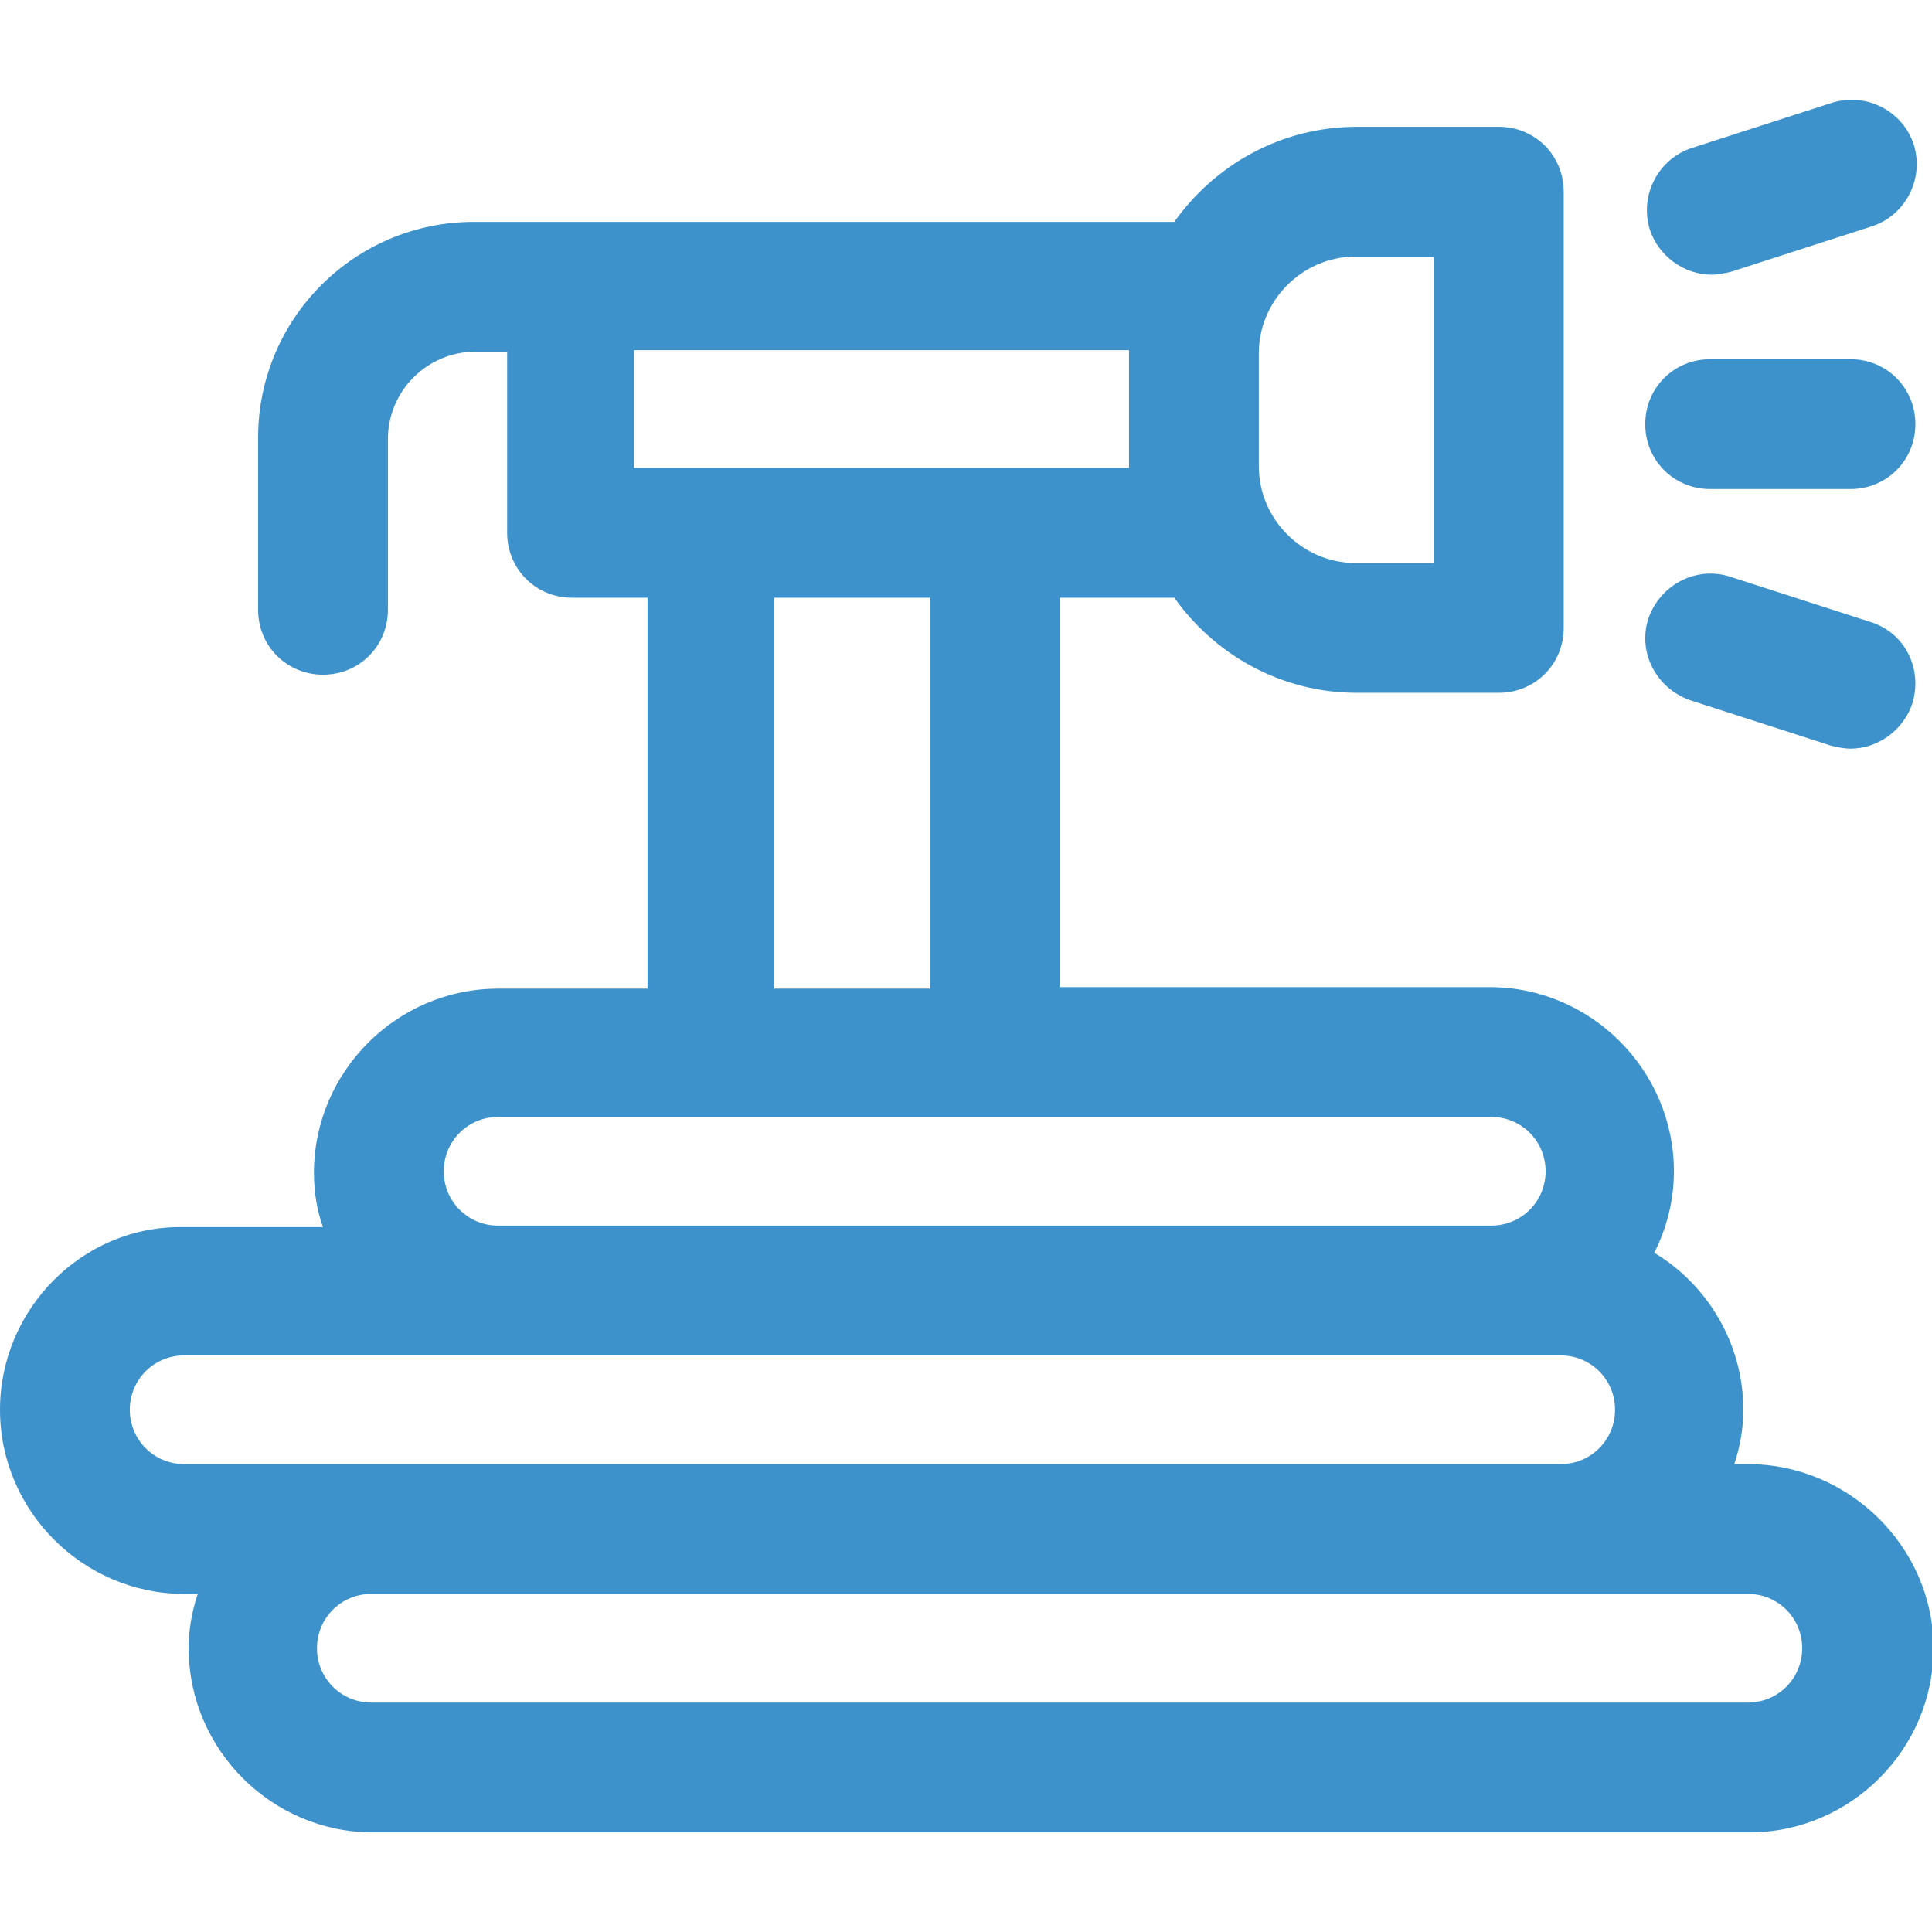
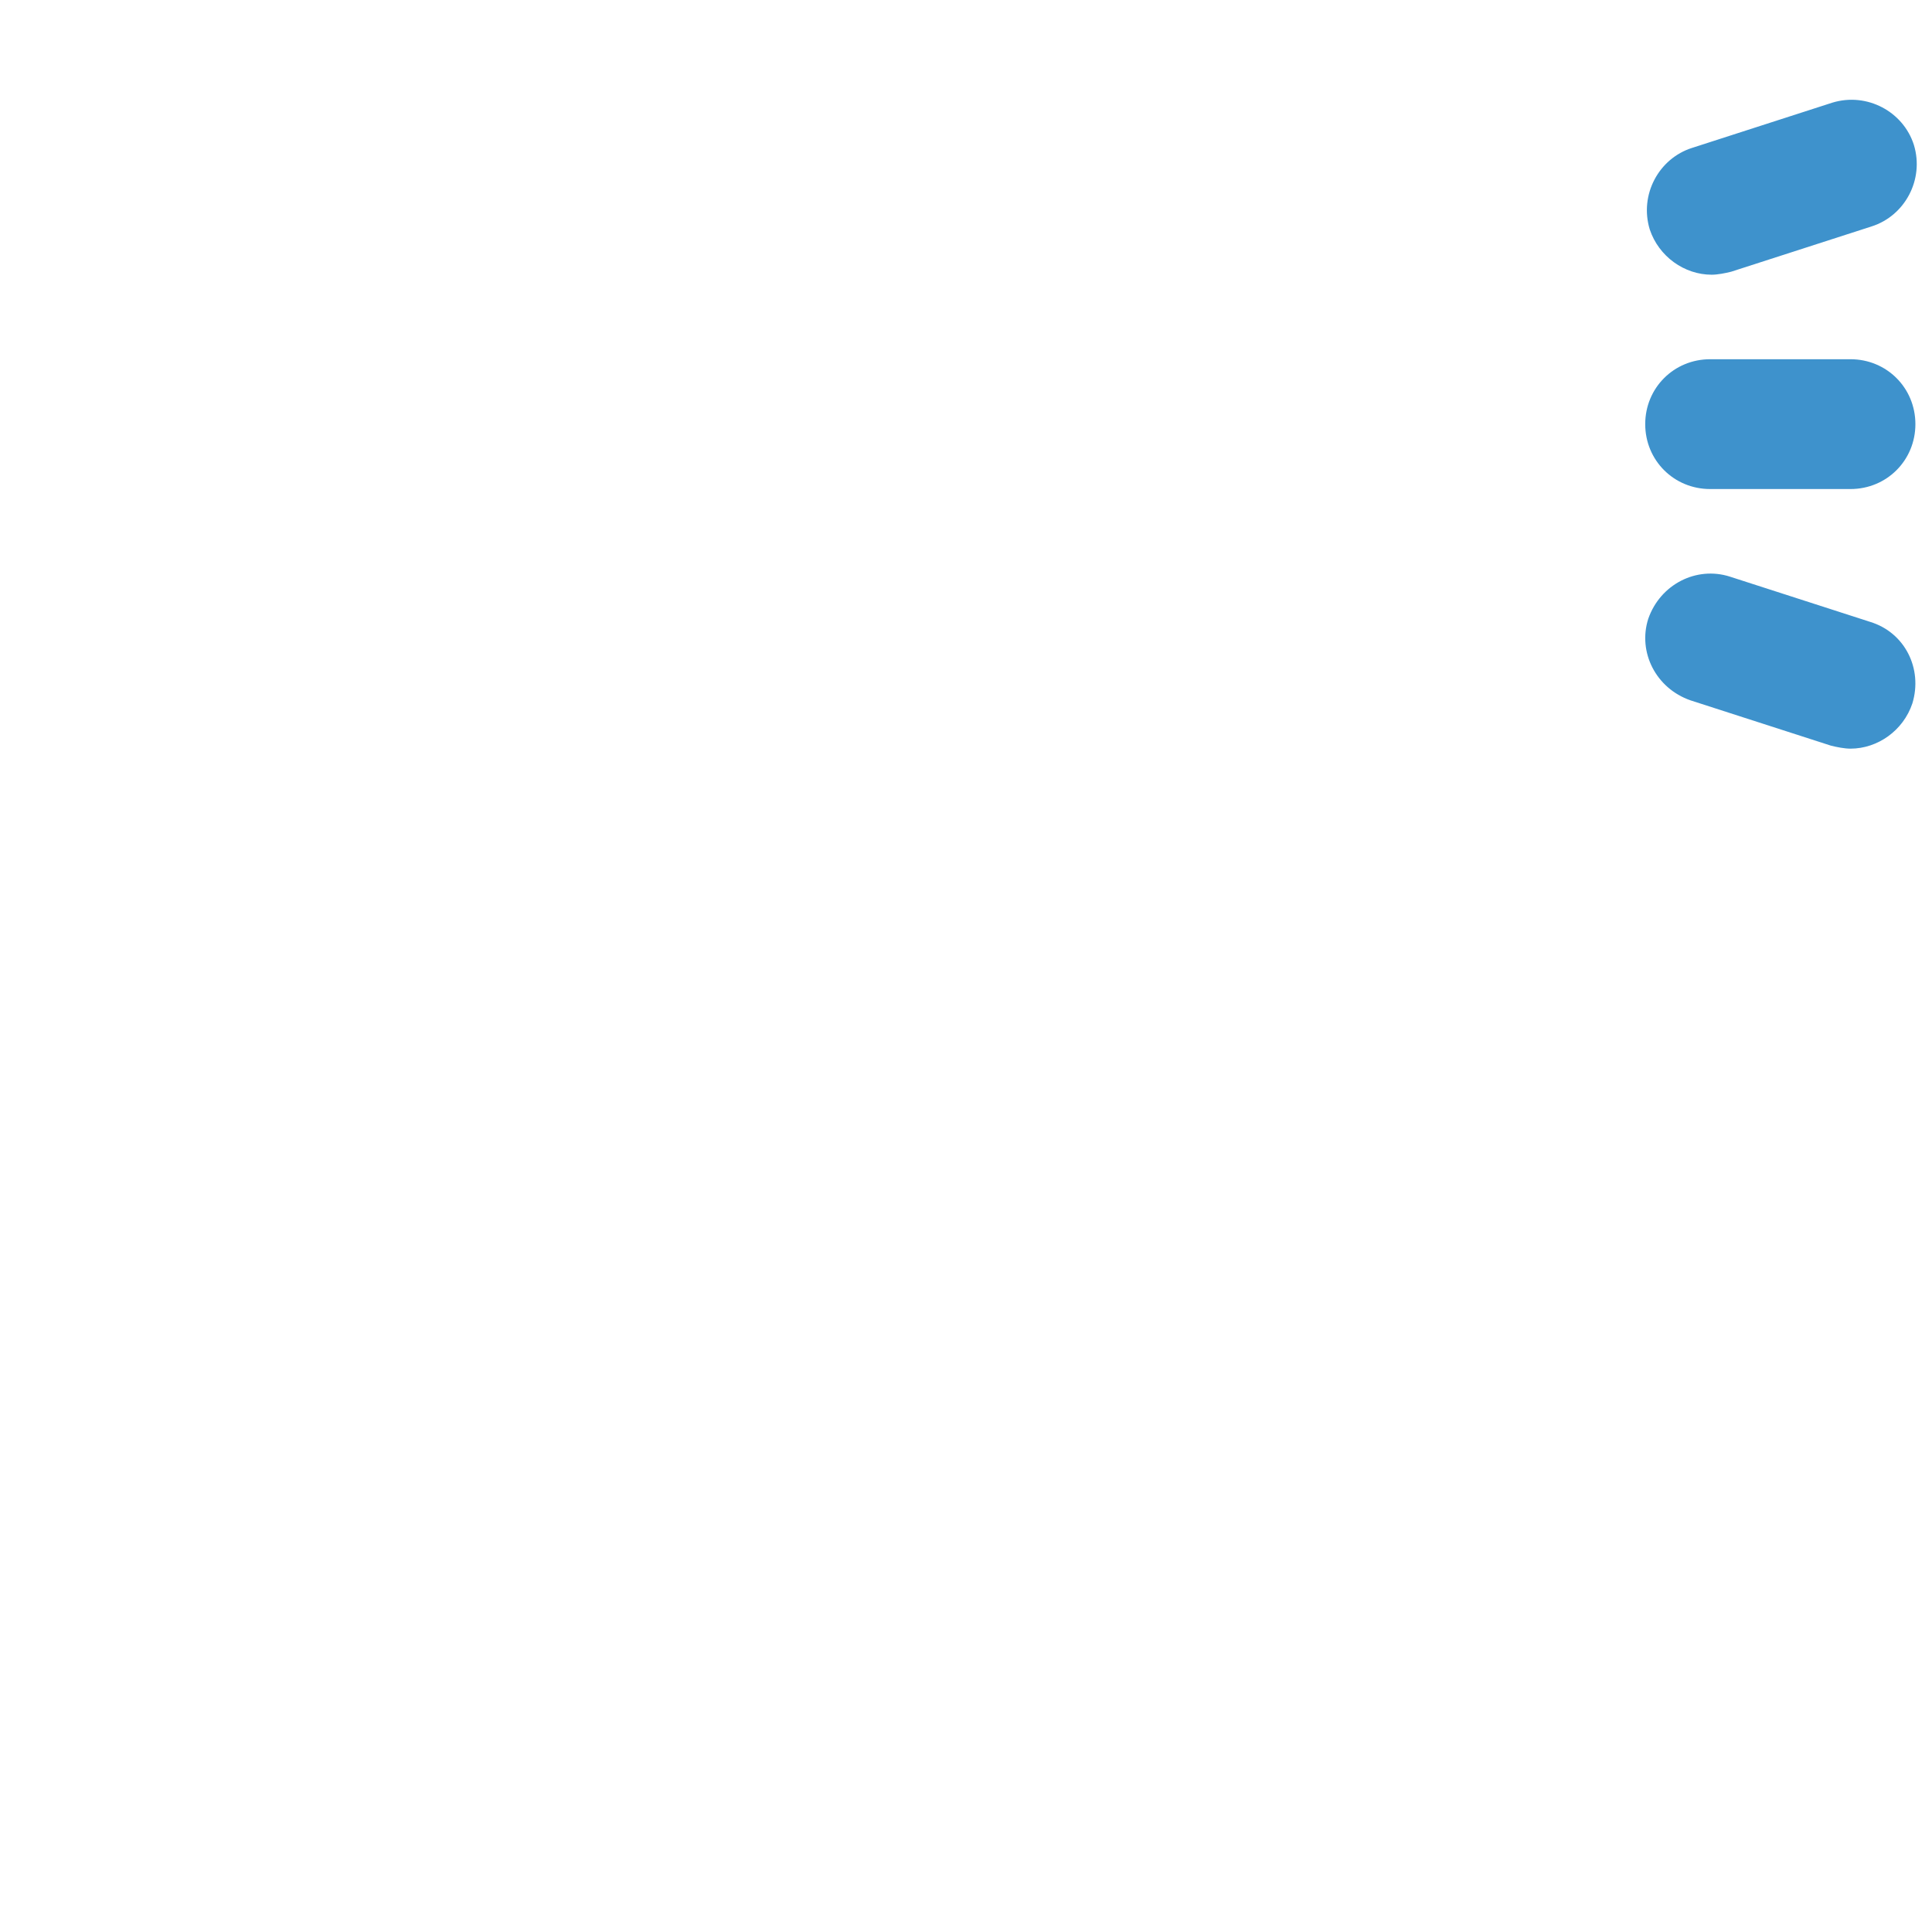
<svg xmlns="http://www.w3.org/2000/svg" version="1.1" id="Layer_1" x="0px" y="0px" viewBox="0 0 128 128" style="enable-background:new 0 0 128 128;" xml:space="preserve">
  <style type="text/css">
	.st0{fill:#3E92CC;}
	.st1{fill-rule:evenodd;clip-rule:evenodd;fill:#3E92CC;}
</style>
  <g>
-     <path class="st0" d="M115.8,97h-0.9c0.4-1.2,0.6-2.4,0.6-3.6c0-4.4-2.4-8.3-5.9-10.4c0.8-1.6,1.3-3.4,1.3-5.4   c0-6.7-5.5-12.2-12.2-12.2H70.2V39.6h7.6c2.7,3.8,7.1,6.3,12.1,6.3h9.4c2.4,0,4.3-1.9,4.3-4.3V12.7c0-2.4-1.9-4.3-4.3-4.3h-9.4   c-5,0-9.4,2.5-12.1,6.3H31.4c-7.9,0-14.3,6.4-14.3,14.3v11.4c0,2.4,1.9,4.3,4.3,4.3s4.3-1.9,4.3-4.3V29.1c0-3.2,2.6-5.8,5.8-5.8   h2.1v12c0,2.4,1.9,4.3,4.3,4.3h5v25.9H33c-6.7,0-12.2,5.5-12.2,12.2c0,1.3,0.2,2.5,0.6,3.6h-9.3C5.5,81.2,0,86.7,0,93.4   s5.5,12.2,12.2,12.2h0.9c-0.4,1.2-0.6,2.4-0.6,3.6c0,6.7,5.5,12.2,12.2,12.2h91.2c6.7,0,12.2-5.5,12.2-12.2S122.5,97,115.8,97z    M83.4,23.4c0-3.5,2.9-6.4,6.4-6.4H95v20.3h-5.2c-3.5,0-6.4-2.9-6.4-6.4V23.4z M42,31v-7.8h32.8v0.1v7.5V31C74.9,31,42,31,42,31z    M61.6,39.6v25.9H51.3V39.6H61.6z M33,74h65.8c2,0,3.6,1.6,3.6,3.6s-1.6,3.6-3.6,3.6H33c-2,0-3.6-1.6-3.6-3.6S31,74,33,74z    M12.2,97c-2,0-3.6-1.6-3.6-3.6s1.6-3.6,3.6-3.6h91.2c2,0,3.6,1.6,3.6,3.6s-1.6,3.6-3.6,3.6C103.4,97,12.2,97,12.2,97z    M115.8,112.8H24.6c-2,0-3.6-1.6-3.6-3.6s1.6-3.6,3.6-3.6h91.2c2,0,3.6,1.6,3.6,3.6S117.8,112.8,115.8,112.8z" />
    <path class="st0" d="M109.3,15.2c0.6,1.8,2.3,3,4.1,3c0.4,0,0.9-0.1,1.3-0.2l9.3-3c2.2-0.7,3.5-3.1,2.8-5.4   c-0.7-2.2-3.1-3.5-5.4-2.8l-9.3,3C109.9,10.5,108.6,12.9,109.3,15.2z" />
    <path class="st0" d="M123.9,41.2l-9.3-3c-2.2-0.7-4.6,0.5-5.4,2.8c-0.7,2.2,0.5,4.6,2.8,5.4l9.3,3c0.4,0.1,0.9,0.2,1.3,0.2   c1.8,0,3.5-1.2,4.1-3C127.4,44.3,126.2,41.9,123.9,41.2z" />
    <path class="st0" d="M122.6,23.8h-9.3c-2.4,0-4.3,1.9-4.3,4.3s1.9,4.3,4.3,4.3h9.3c2.4,0,4.3-1.9,4.3-4.3S125,23.8,122.6,23.8z" />
  </g>
</svg>